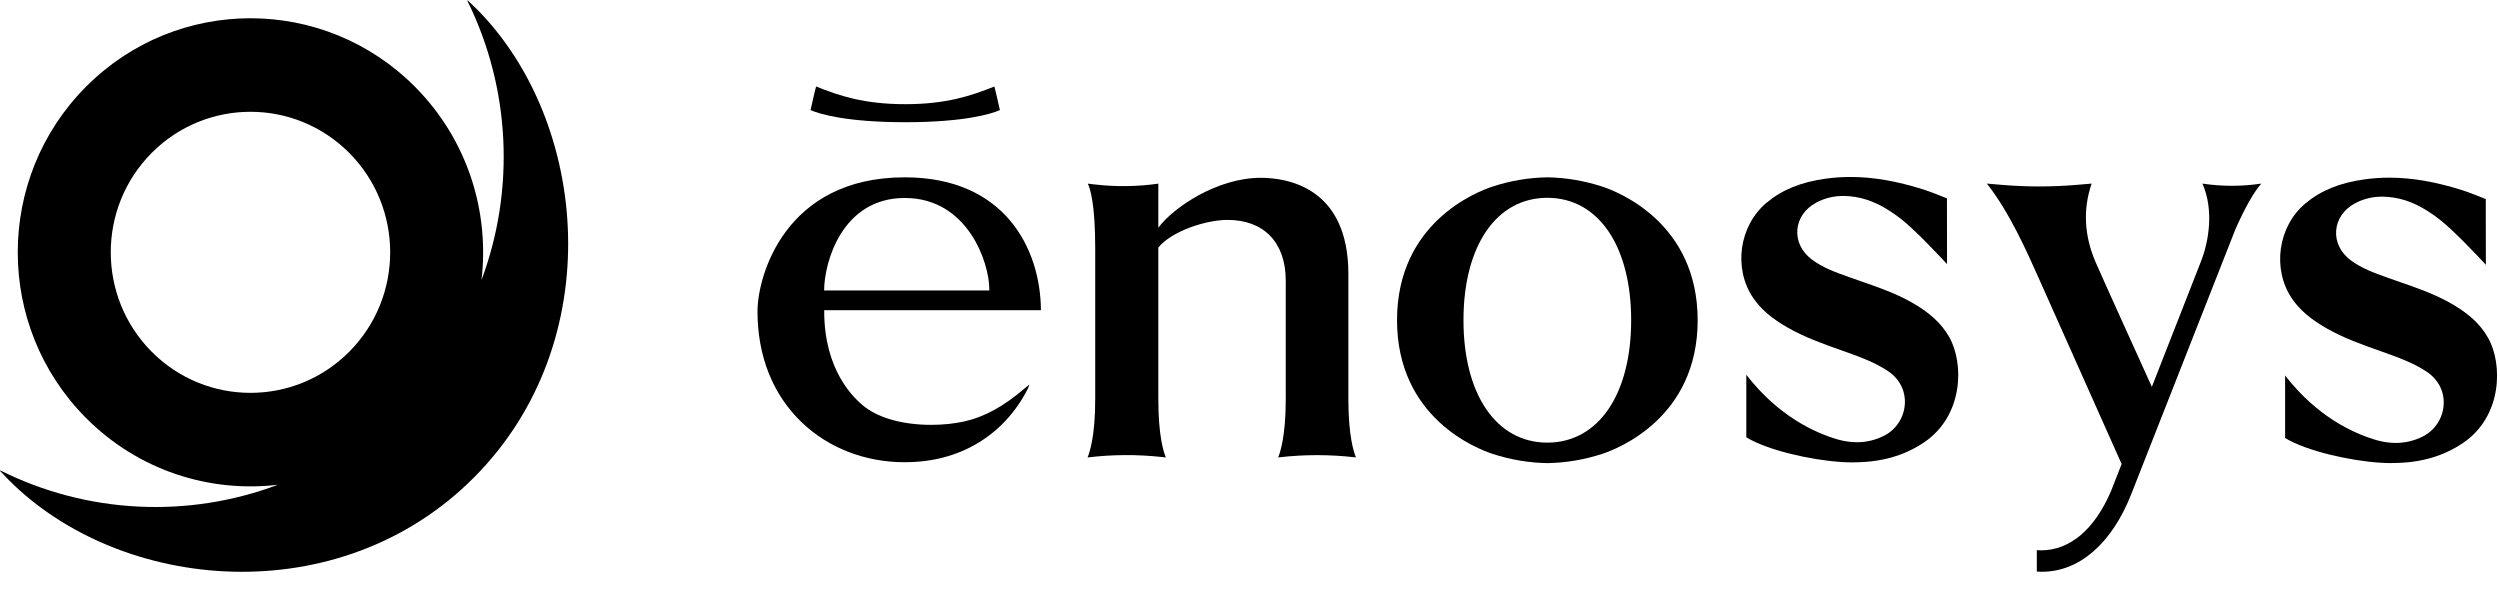
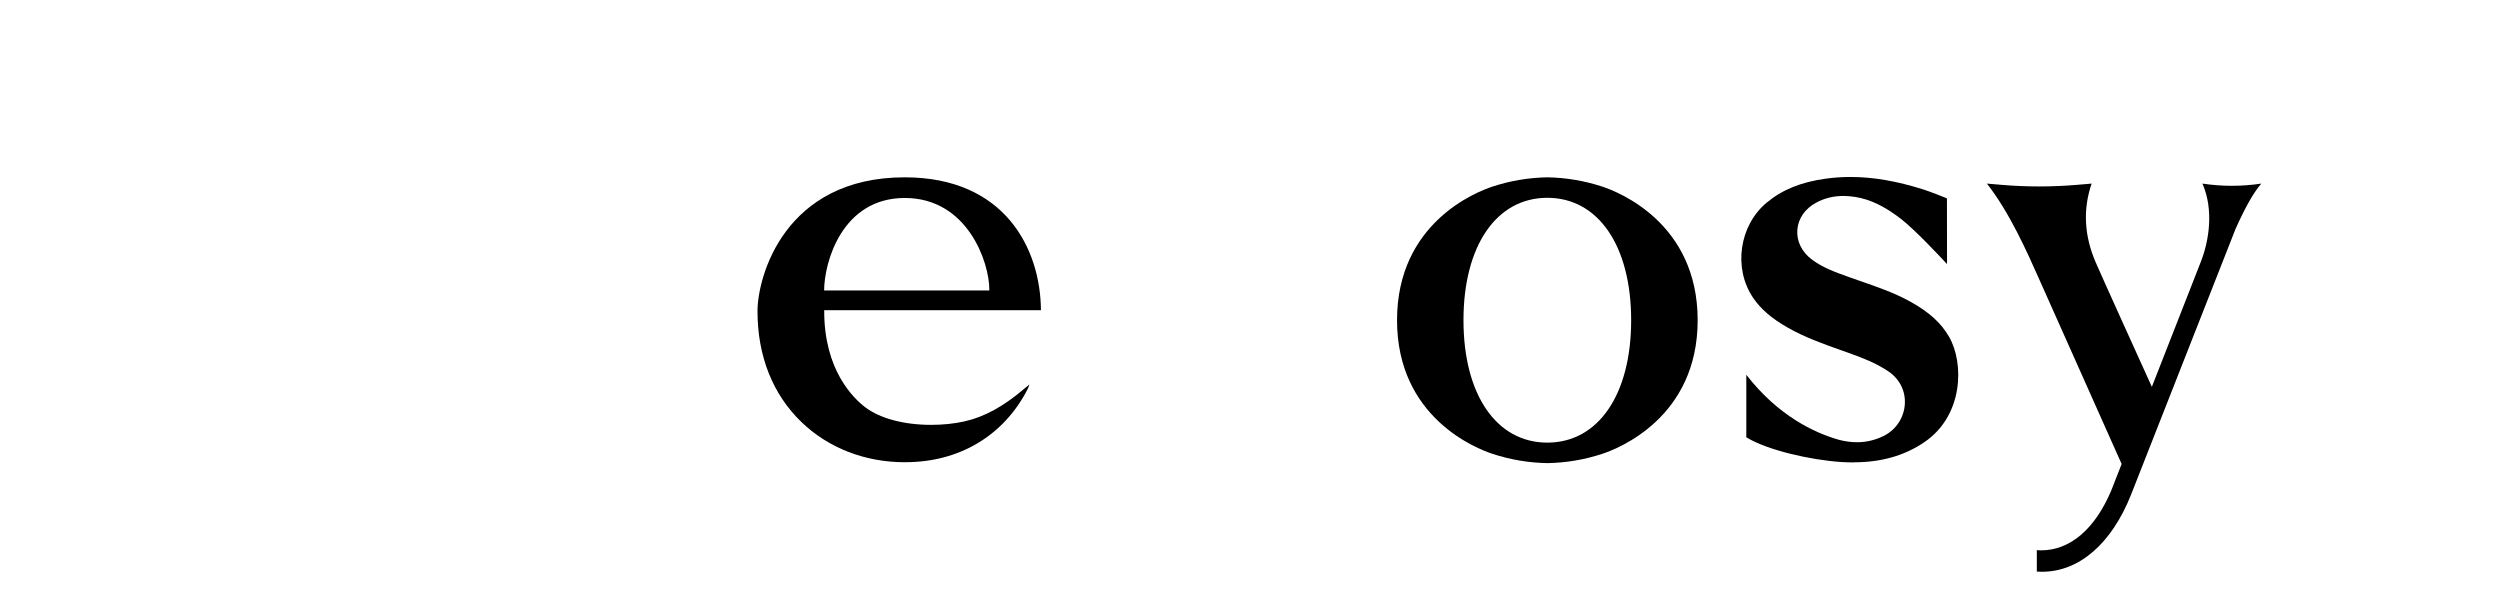
<svg xmlns="http://www.w3.org/2000/svg" width="140" height="33" viewBox="0 0 140 33" fill="none">
-   <path d="M26.688 0.5C26.536 0.347 26.35 0.167 26.193 0.02C26.186 0.027 26.178 0.035 26.171 0.042C28.59 4.93 28.853 10.62 26.964 15.683C27.419 11.83 26.178 7.817 23.241 4.862C18.152 -0.258 9.9 -0.258 4.81 4.862C-0.278 9.982 -0.278 18.28 4.81 23.4C7.748 26.355 11.737 27.601 15.565 27.146C10.534 29.041 4.879 28.776 0.022 26.346C0.015 26.353 0.005 26.363 0 26.368C0.144 26.526 0.323 26.713 0.477 26.866C6.761 33.186 19.003 34.321 26.554 26.728C34.103 19.135 32.977 6.822 26.691 0.5H26.688ZM8.493 19.695C5.439 16.623 5.439 11.637 8.493 8.565C11.548 5.492 16.505 5.492 19.559 8.565C22.614 11.637 22.614 16.623 19.559 19.695C16.505 22.768 11.548 22.768 8.493 19.695Z" fill="#000000" />
-   <path d="M60.904 25.614C61.021 25.34 61.332 24.415 61.332 22.362V13.902C61.332 11.407 61.046 10.547 60.917 10.284L61.327 10.332C62.502 10.467 63.693 10.452 64.866 10.284V12.752C65.721 11.602 68.174 9.957 70.6 9.957C72.077 9.957 75.509 10.482 75.509 15.342C75.514 16.587 75.509 20.012 75.509 21.592V22.364C75.509 24.417 75.817 25.342 75.934 25.617L75.877 25.61C74.468 25.447 73.043 25.447 71.632 25.61L71.577 25.617C71.691 25.342 72.002 24.417 72.002 22.364V20.867C72.002 19.149 72.002 16.697 72.002 15.714C72.002 13.585 70.784 12.315 68.744 12.315C67.498 12.315 65.597 12.96 64.866 13.862V22.364C64.866 24.417 65.169 25.345 65.289 25.617L65.04 25.59C63.648 25.442 62.296 25.45 60.904 25.617V25.614Z" fill="#000000" />
  <path d="M86.65 25.935C85.611 25.917 84.582 25.742 83.591 25.42C82.696 25.127 78.234 23.395 78.234 17.932C78.234 12.47 82.696 10.737 83.591 10.445C84.582 10.12 85.614 9.947 86.653 9.93C87.689 9.947 88.721 10.122 89.713 10.445C90.607 10.737 95.069 12.47 95.069 17.932C95.069 23.395 90.607 25.127 89.713 25.42C88.721 25.745 87.692 25.917 86.653 25.935H86.65ZM86.65 11.077C83.797 11.077 81.955 13.767 81.955 17.932C81.955 22.097 83.799 24.787 86.65 24.787C89.501 24.787 91.345 22.097 91.345 17.932C91.345 13.767 89.501 11.077 86.65 11.077Z" fill="#000000" />
  <path d="M50.667 25.885C48.442 25.885 46.389 25.087 44.886 23.64C43.273 22.087 42.42 19.94 42.42 17.43C42.42 15.485 43.936 9.93 50.667 9.93C56.264 9.93 58.27 13.922 58.292 17.37H46.156V17.43C46.156 20.717 47.774 22.292 48.467 22.817C49.29 23.437 50.63 23.792 52.146 23.792C52.799 23.792 53.441 23.725 54.002 23.6C55.131 23.347 56.207 22.757 57.39 21.742C57.47 21.675 57.549 21.61 57.631 21.547C57.634 21.547 57.639 21.547 57.644 21.55C57.639 21.565 57.631 21.582 57.626 21.597C57.599 21.67 57.572 21.742 57.539 21.807C56.205 24.397 53.719 25.882 50.717 25.882H50.667V25.885ZM50.667 11.087C47.147 11.087 46.156 14.695 46.151 16.267H55.402V16.207C55.402 14.697 54.186 11.087 50.667 11.087Z" fill="#000000" />
  <path d="M103.797 25.895C103.576 25.895 103.348 25.888 103.114 25.873C101.416 25.763 98.973 25.215 97.793 24.488V20.988C99.579 23.288 101.598 24.235 102.977 24.628C103.325 24.72 103.668 24.765 103.994 24.765C104.526 24.765 105.04 24.64 105.52 24.395C106.184 24.055 106.626 23.38 106.671 22.63C106.715 21.89 106.377 21.22 105.744 20.793C105.045 20.323 104.27 20.028 103.469 19.743L103.151 19.63C102.127 19.268 101.068 18.893 100.106 18.343C99.199 17.823 98.605 17.31 98.175 16.678C97.054 15.025 97.392 12.638 98.928 11.353C99.798 10.625 100.852 10.198 102.242 10.005C102.694 9.943 103.159 9.91 103.626 9.91C104.896 9.91 106.238 10.143 107.732 10.618C108.132 10.745 108.92 11.065 108.928 11.068L109.029 11.11C109.029 11.428 109.034 13.545 109.034 14.788C108.639 14.36 107.218 12.848 106.447 12.253C105.525 11.543 104.737 11.165 103.887 11.028C103.663 10.993 103.442 10.973 103.233 10.973C102.684 10.973 102.169 11.098 101.707 11.348C101.083 11.683 100.698 12.238 100.651 12.873C100.604 13.505 100.899 14.11 101.464 14.533C102.077 14.993 102.798 15.25 103.494 15.498L103.554 15.52C103.778 15.6 104.001 15.678 104.225 15.755C105.142 16.073 106.092 16.403 106.962 16.883C108.033 17.475 108.709 18.09 109.156 18.875C109.989 20.335 109.966 23.273 107.754 24.768C106.636 25.523 105.343 25.89 103.797 25.89V25.895Z" fill="#000000" />
  <path d="M114.348 32.019C114.253 32.019 114.156 32.016 114.062 32.009V30.809C114.144 30.814 114.223 30.819 114.303 30.819C115.923 30.819 117.315 29.631 118.228 27.474L118.812 25.981L118.769 25.889C118.409 25.084 115.23 17.966 114.263 15.789L114.189 15.624C113.525 14.126 112.526 11.879 111.266 10.281L112.083 10.351C113.49 10.471 114.907 10.471 116.314 10.351L117.131 10.281C116.637 11.721 116.714 13.209 117.363 14.701C117.763 15.624 119.652 19.786 120.445 21.534L120.504 21.664L123.236 14.686C123.711 13.504 123.981 11.736 123.335 10.281C124.429 10.446 125.54 10.446 126.634 10.281C126.213 10.761 125.741 11.591 125.194 12.811L119.349 27.676C118.262 30.436 116.44 32.019 114.35 32.019H114.348Z" fill="#000000" />
-   <path d="M133.971 25.934C133.75 25.934 133.521 25.927 133.288 25.912C131.59 25.802 129.147 25.254 127.966 24.527V21.027C129.753 23.327 131.772 24.274 133.151 24.667C133.499 24.759 133.842 24.804 134.168 24.804C134.7 24.804 135.214 24.679 135.694 24.434C136.357 24.094 136.8 23.419 136.845 22.669C136.889 21.929 136.551 21.259 135.917 20.832C135.219 20.362 134.444 20.067 133.643 19.782L133.325 19.669C132.301 19.307 131.242 18.932 130.28 18.382C129.373 17.862 128.779 17.349 128.349 16.717C127.228 15.064 127.566 12.677 129.102 11.392C129.972 10.664 131.026 10.237 132.415 10.044C132.868 9.982 133.333 9.949 133.8 9.949C135.07 9.949 136.412 10.182 137.906 10.657C138.306 10.784 139.094 11.104 139.101 11.107L139.203 11.149C139.203 11.467 139.208 13.584 139.208 14.827C138.813 14.399 137.391 12.887 136.621 12.292C135.699 11.582 134.911 11.204 134.061 11.067C133.837 11.032 133.616 11.012 133.407 11.012C132.858 11.012 132.343 11.137 131.881 11.387C131.257 11.722 130.872 12.277 130.825 12.912C130.777 13.544 131.073 14.149 131.637 14.572C132.251 15.032 132.972 15.289 133.668 15.537L133.728 15.559C133.951 15.639 134.175 15.717 134.399 15.794C135.316 16.112 136.265 16.442 137.135 16.922C138.207 17.514 138.883 18.129 139.33 18.914C140.163 20.374 140.14 23.312 137.928 24.807C136.81 25.562 135.517 25.929 133.971 25.929V25.934Z" fill="#000000" />
-   <path fill-rule="evenodd" clip-rule="evenodd" d="M50.693 6.844C47.398 6.844 45.875 6.383 45.391 6.164C45.391 6.164 45.653 4.993 45.702 4.844C47.007 5.367 48.399 5.834 50.693 5.834C52.987 5.834 54.379 5.367 55.684 4.844C55.733 4.993 55.995 6.164 55.995 6.164C55.511 6.383 53.988 6.844 50.693 6.844Z" fill="#000000" />
</svg>